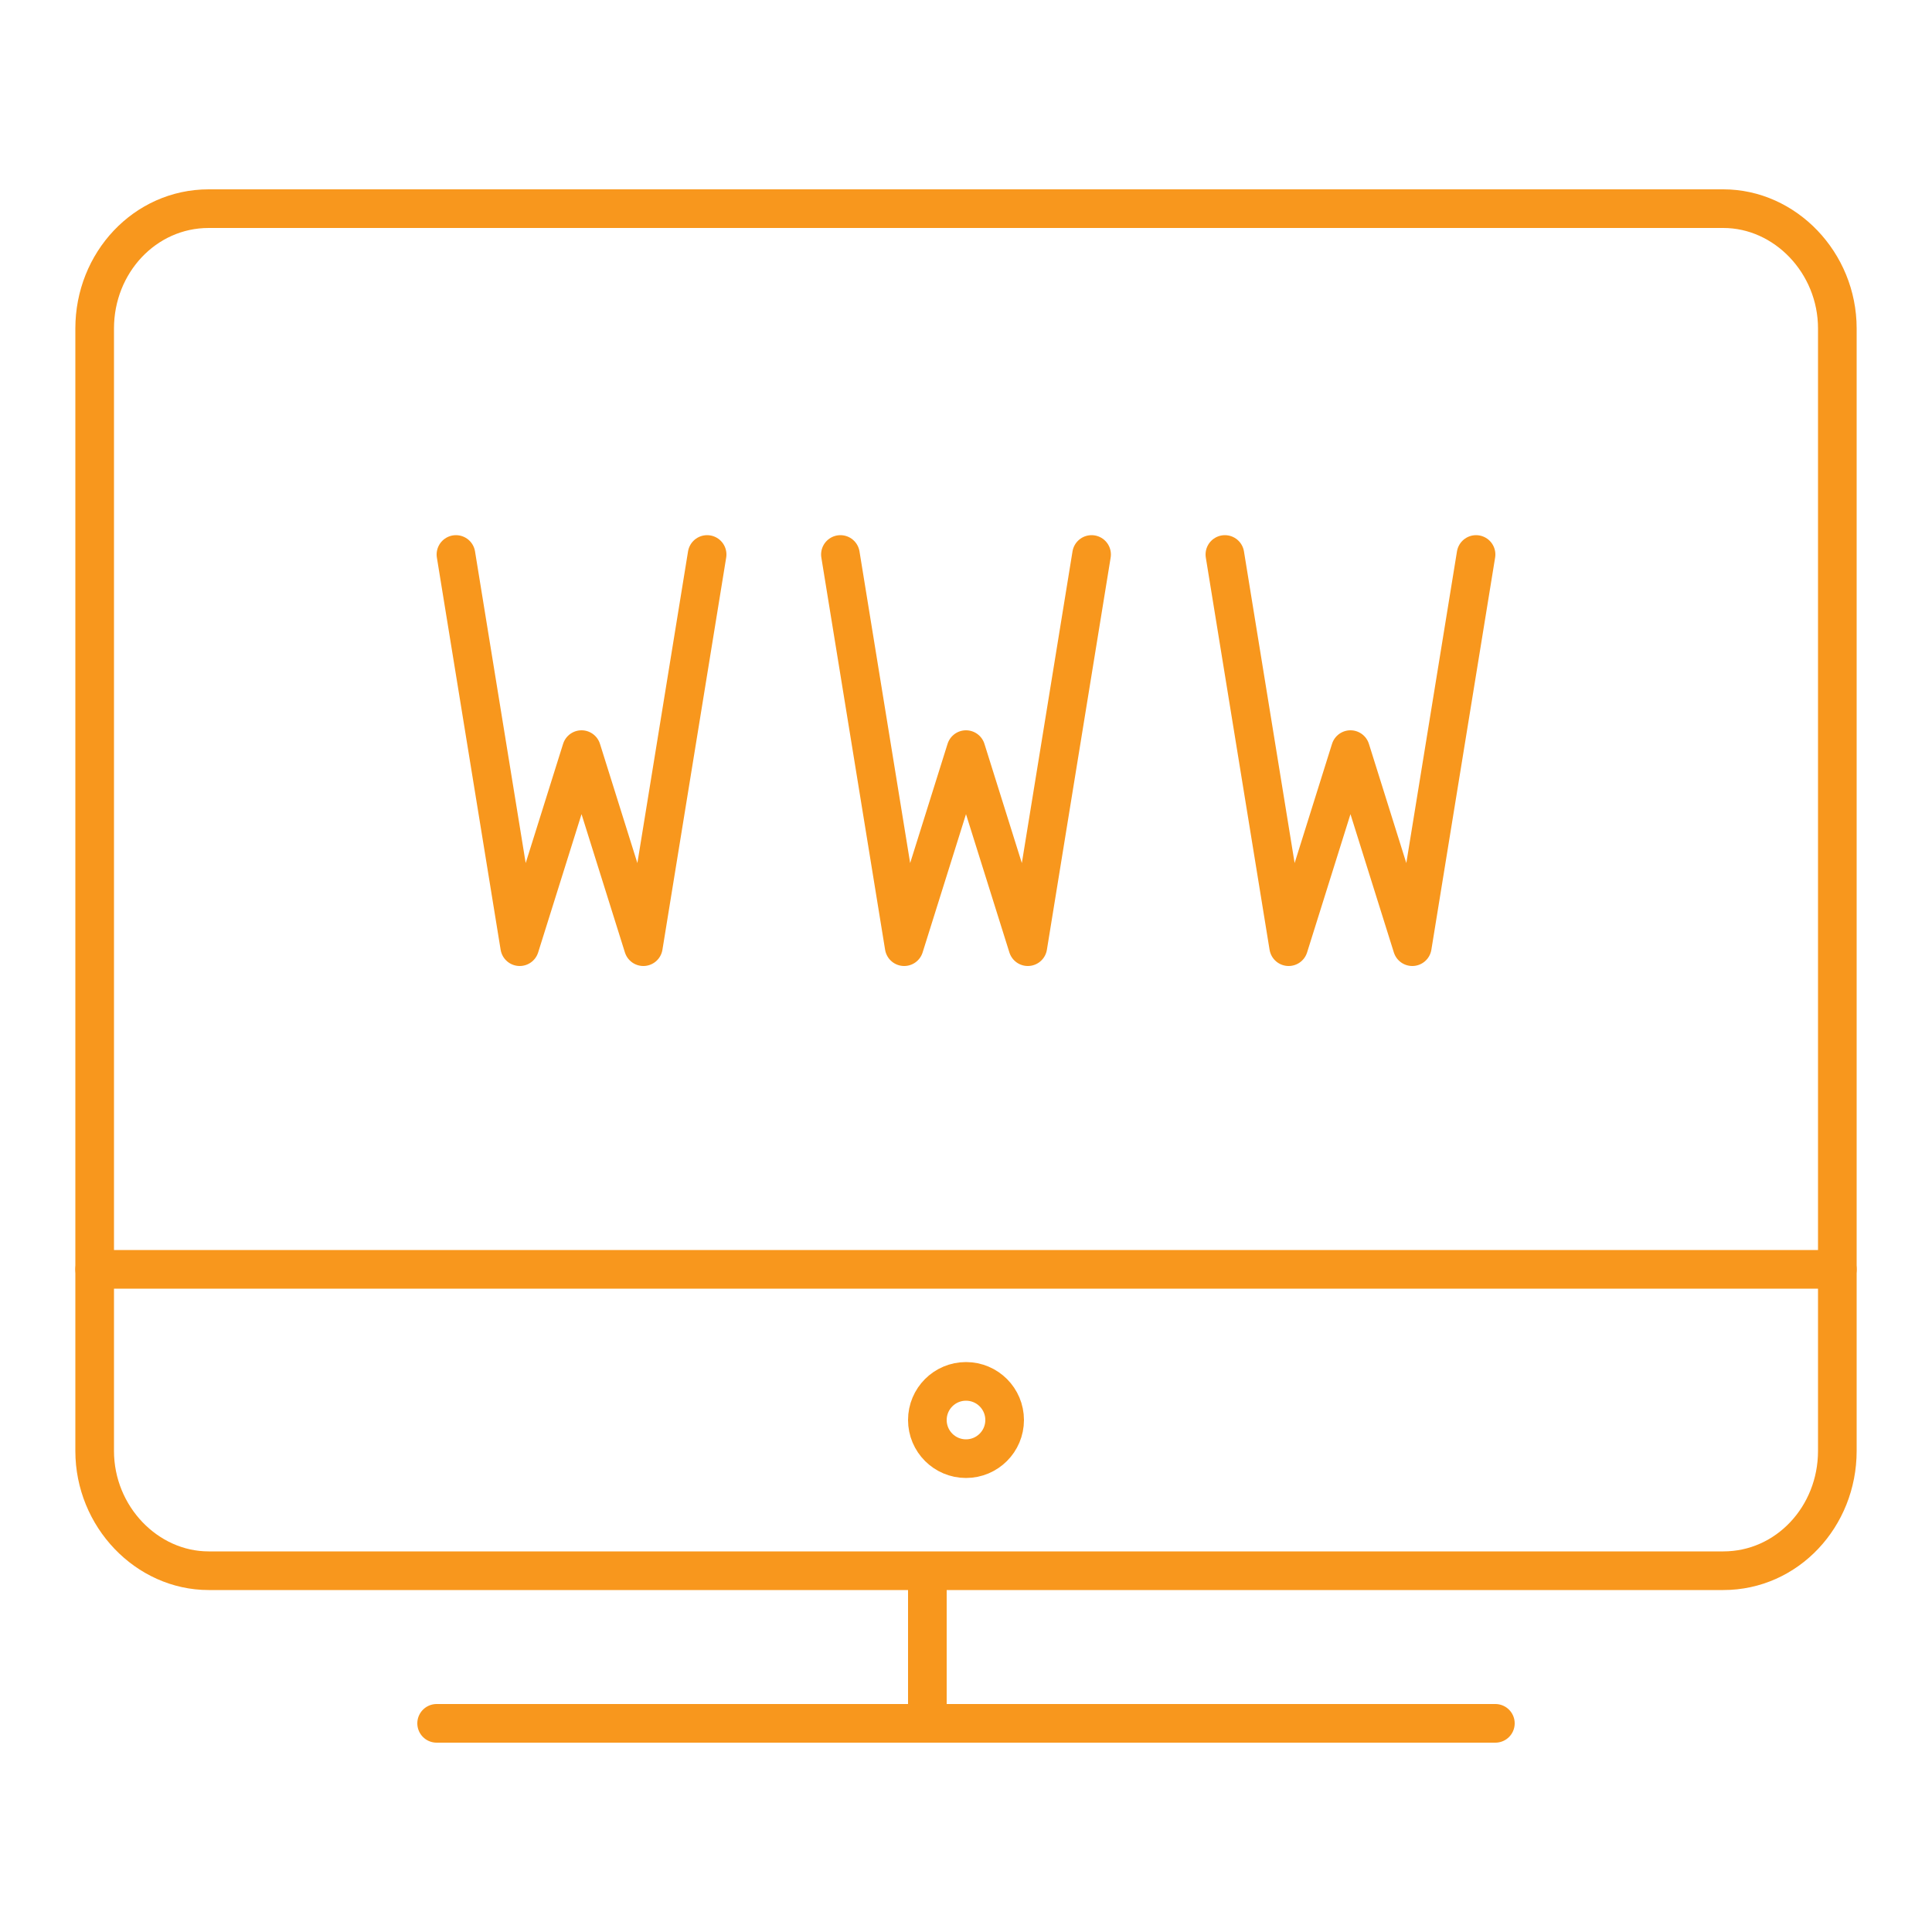
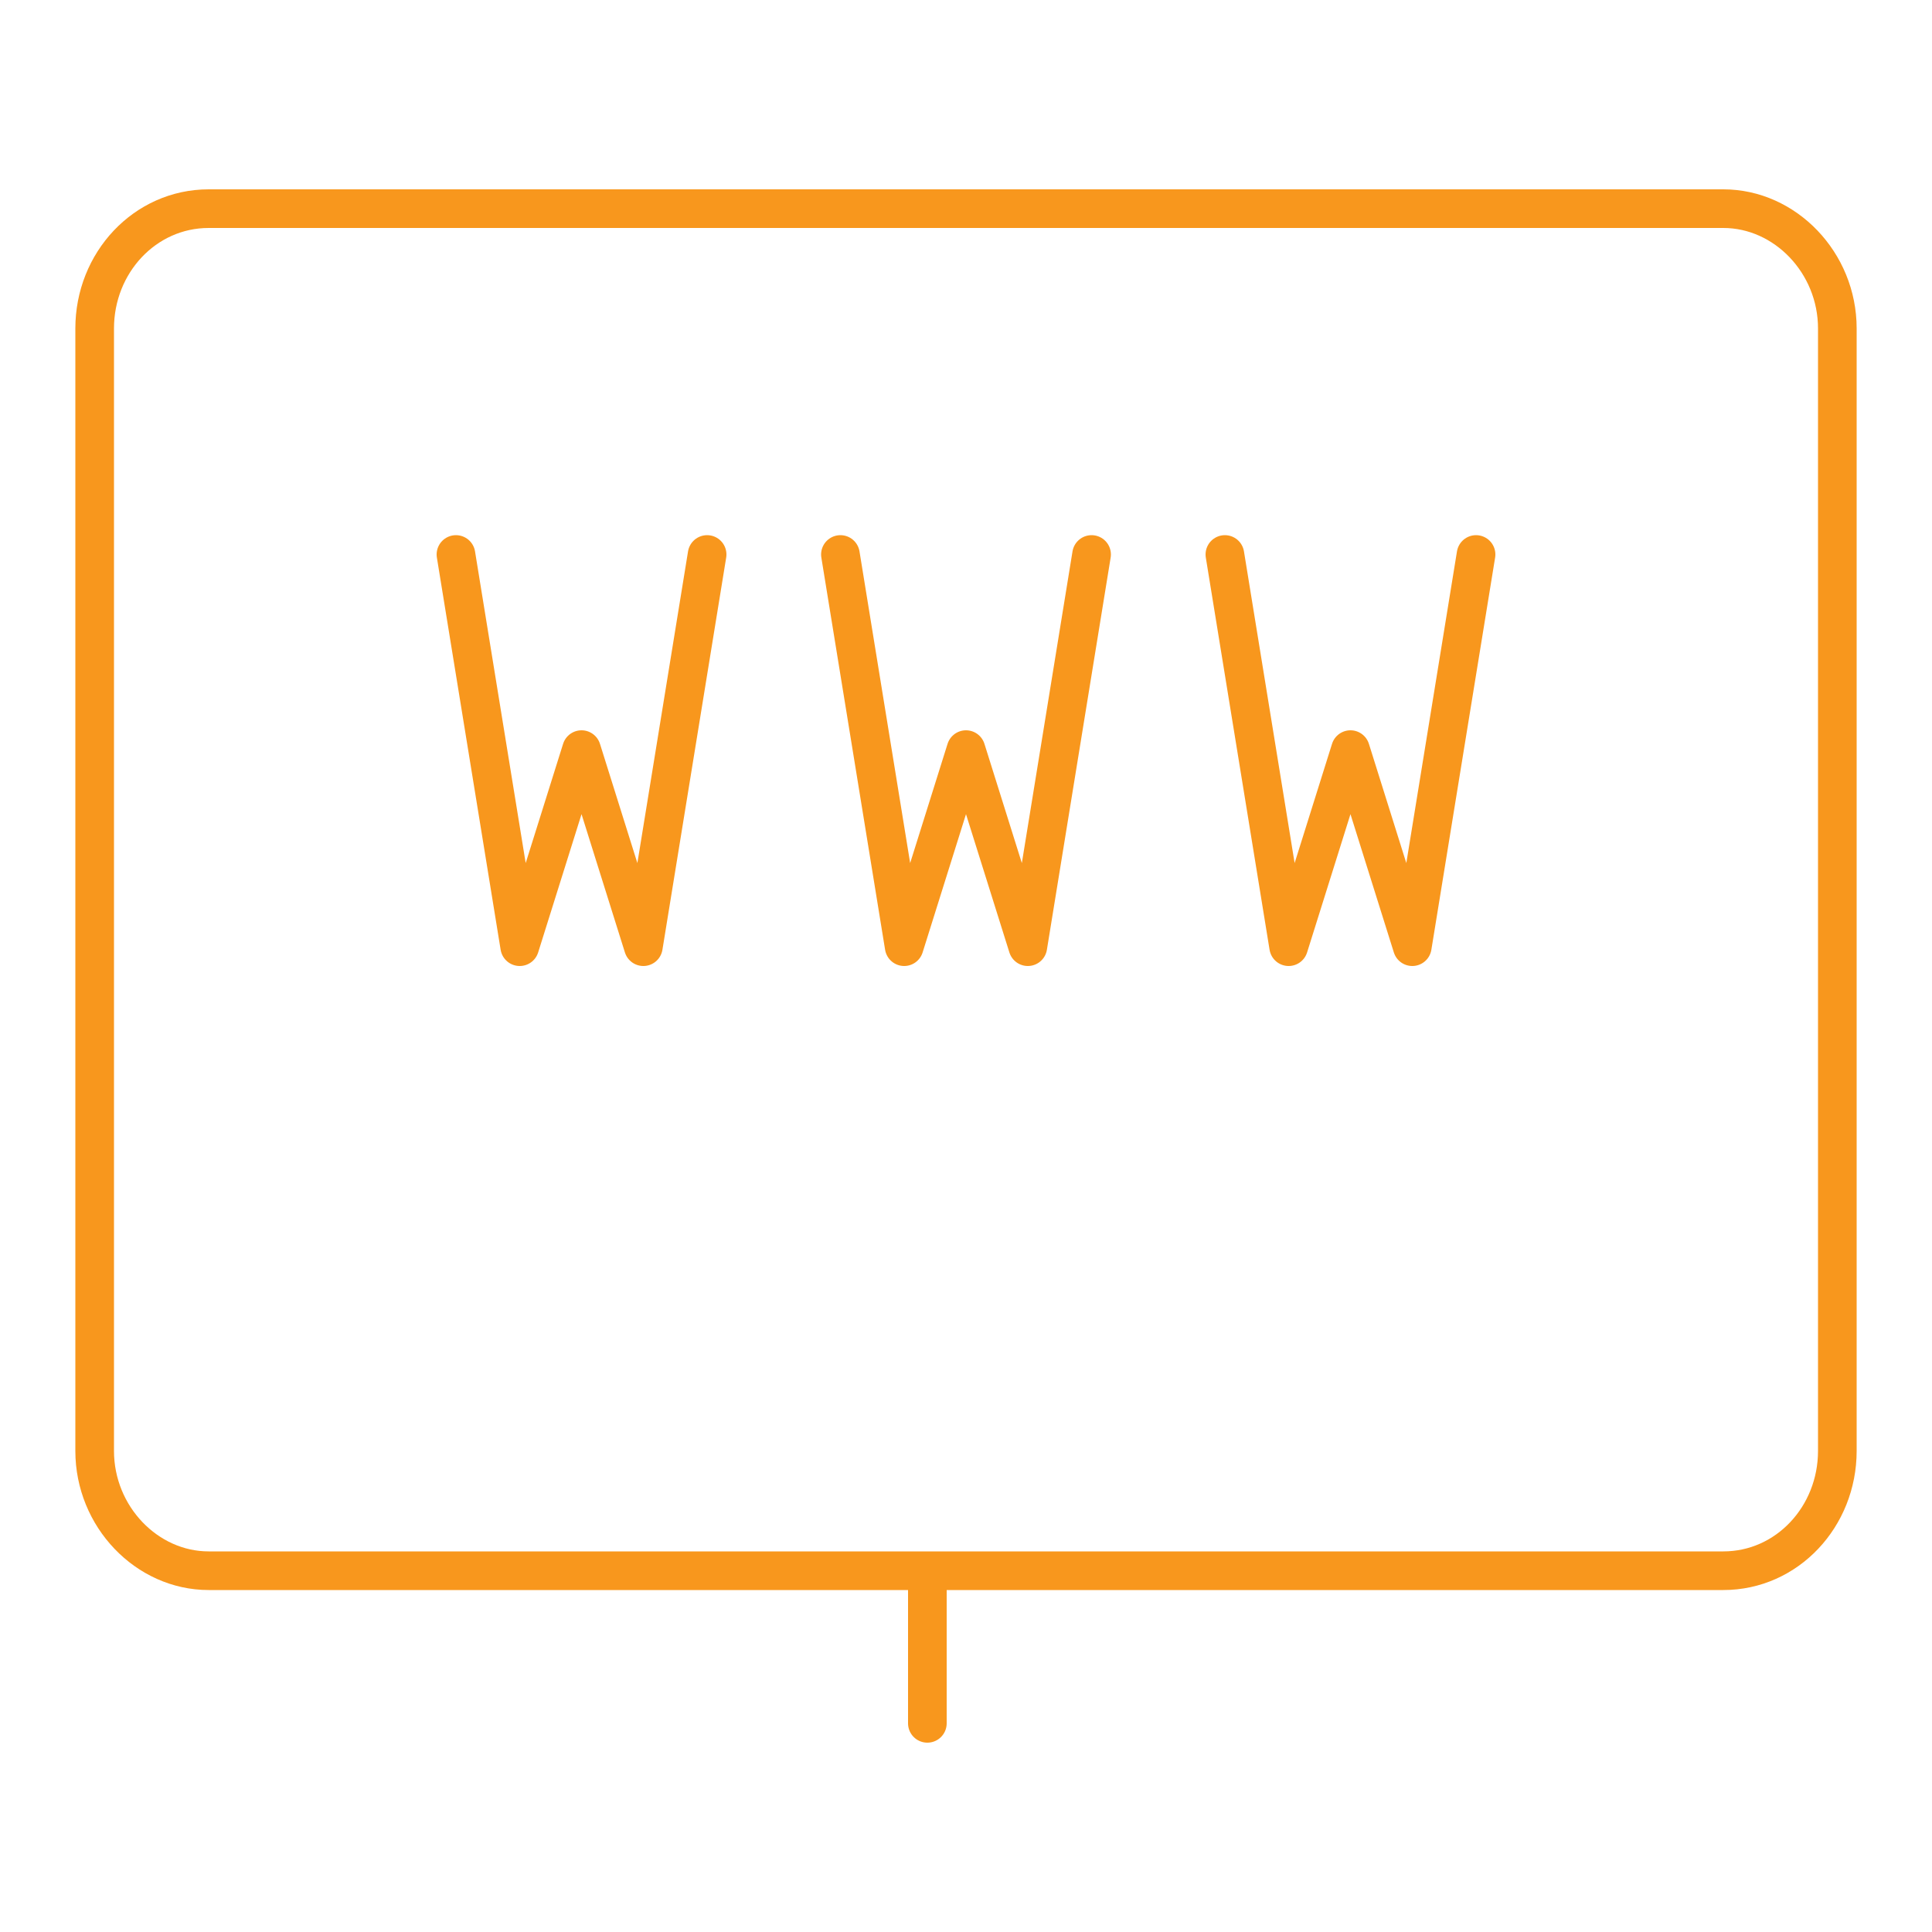
<svg xmlns="http://www.w3.org/2000/svg" id="Layer_1" style="enable-background:new 0 0 100 100;" version="1.1" viewBox="0 0 100 100" x="0px" y="0px">
  <style type="text/css">
	.st0{fill:none;stroke:#F8971D;stroke-width:2;stroke-linecap:round;stroke-linejoin:round;stroke-miterlimit:10;}
</style>
  <g>
    <g>
      <polyline class="st0" points="36.6,28.7 33.3,49 30.1,38.8 26.9,49 23.6,28.7" />
      <polyline class="st0" points="56.5,28.7 53.2,49 50,38.8 46.8,49 43.5,28.7" />
      <polyline class="st0" points="76.4,28.7 73.1,49 69.9,38.8 66.7,49 63.4,28.7" />
    </g>
    <g>
      <g>
-         <path class="st0" d="M95.1,75.1c0,3.4-2.6,6.2-5.9,6.2H10.8c-3.2,0-5.9-2.8-5.9-6.2V17c0-3.4,2.6-6.2,5.9-6.2h78.4&#10;    c3.2,0,5.9,2.8,5.9,6.2C95.1,17,95.1,75.1,95.1,75.1z" />
-         <line class="st0" x1="22.6" x2="77.4" y1="89.2" y2="89.2" />
+         <path class="st0" d="M95.1,75.1c0,3.4-2.6,6.2-5.9,6.2H10.8c-3.2,0-5.9-2.8-5.9-6.2V17c0-3.4,2.6-6.2,5.9-6.2h78.4&#10;    c3.2,0,5.9,2.8,5.9,6.2C95.1,17,95.1,75.1,95.1,75.1" />
        <line class="st0" x1="48" x2="48" y1="81.4" y2="89.2" />
-         <circle class="st0" cx="50" cy="73.5" r="2" />
-         <line class="st0" x1="4.9" x2="95.1" y1="65.7" y2="65.7" />
      </g>
    </g>
  </g>
</svg>